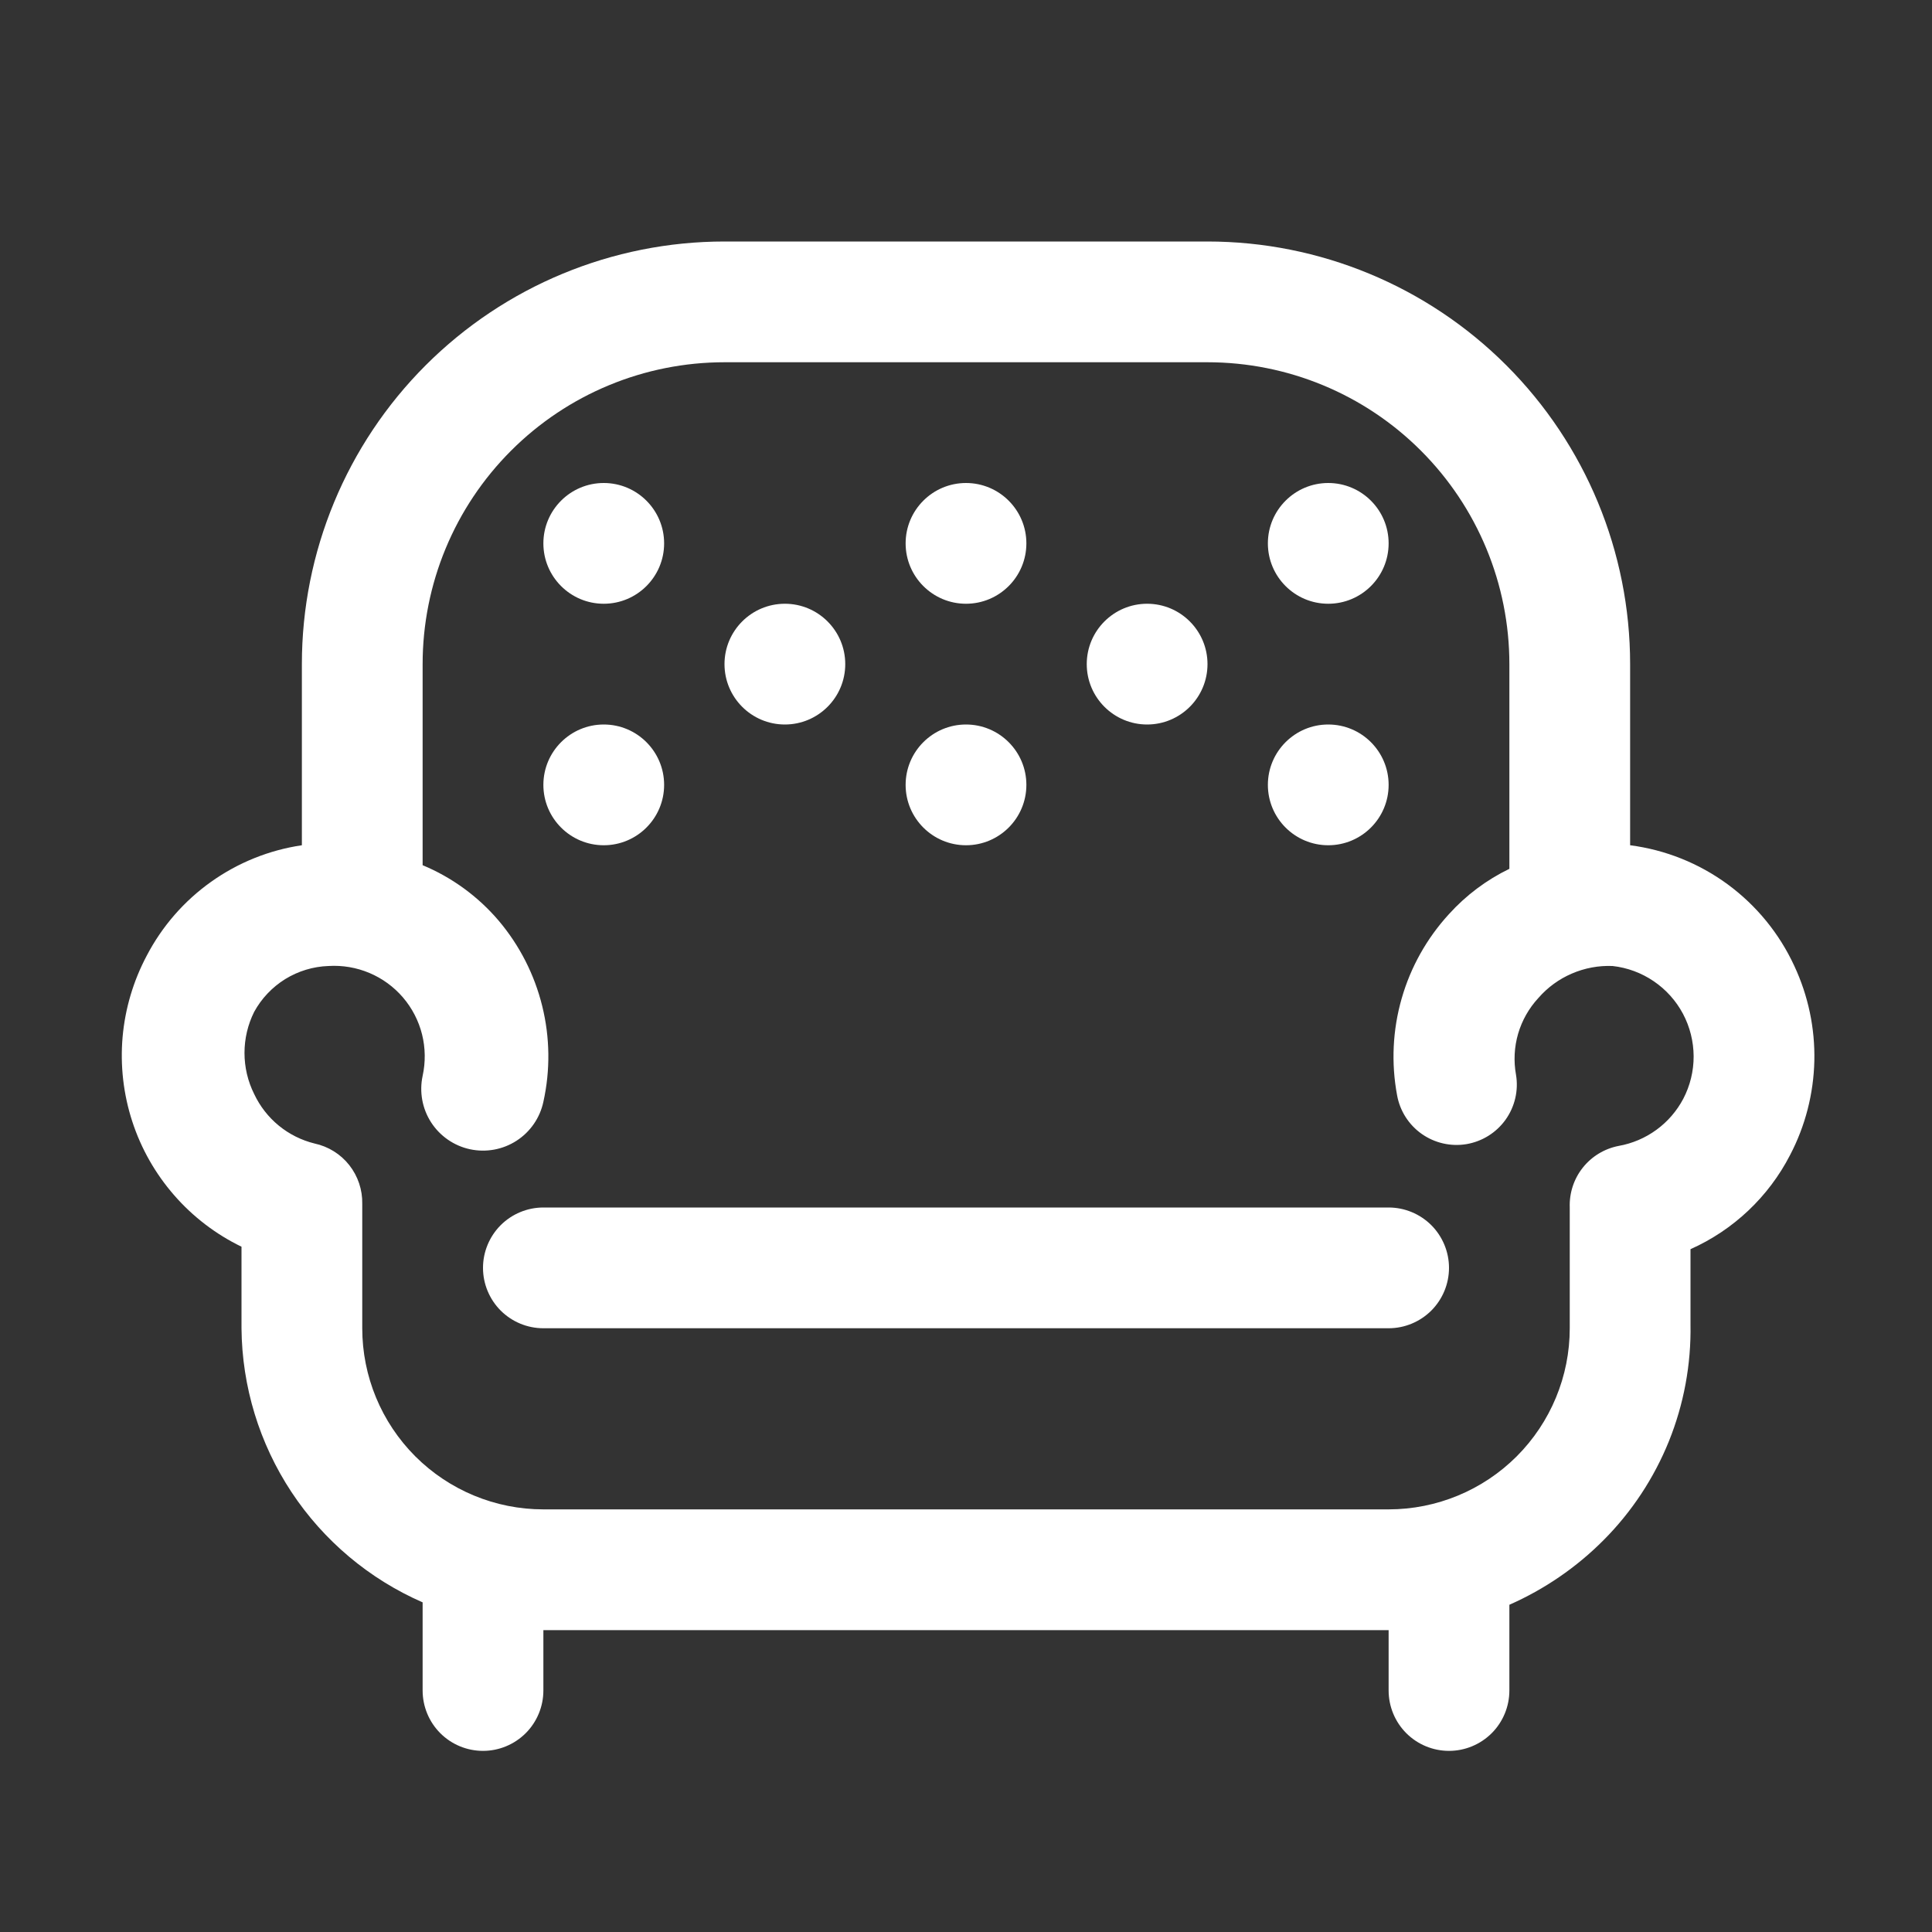
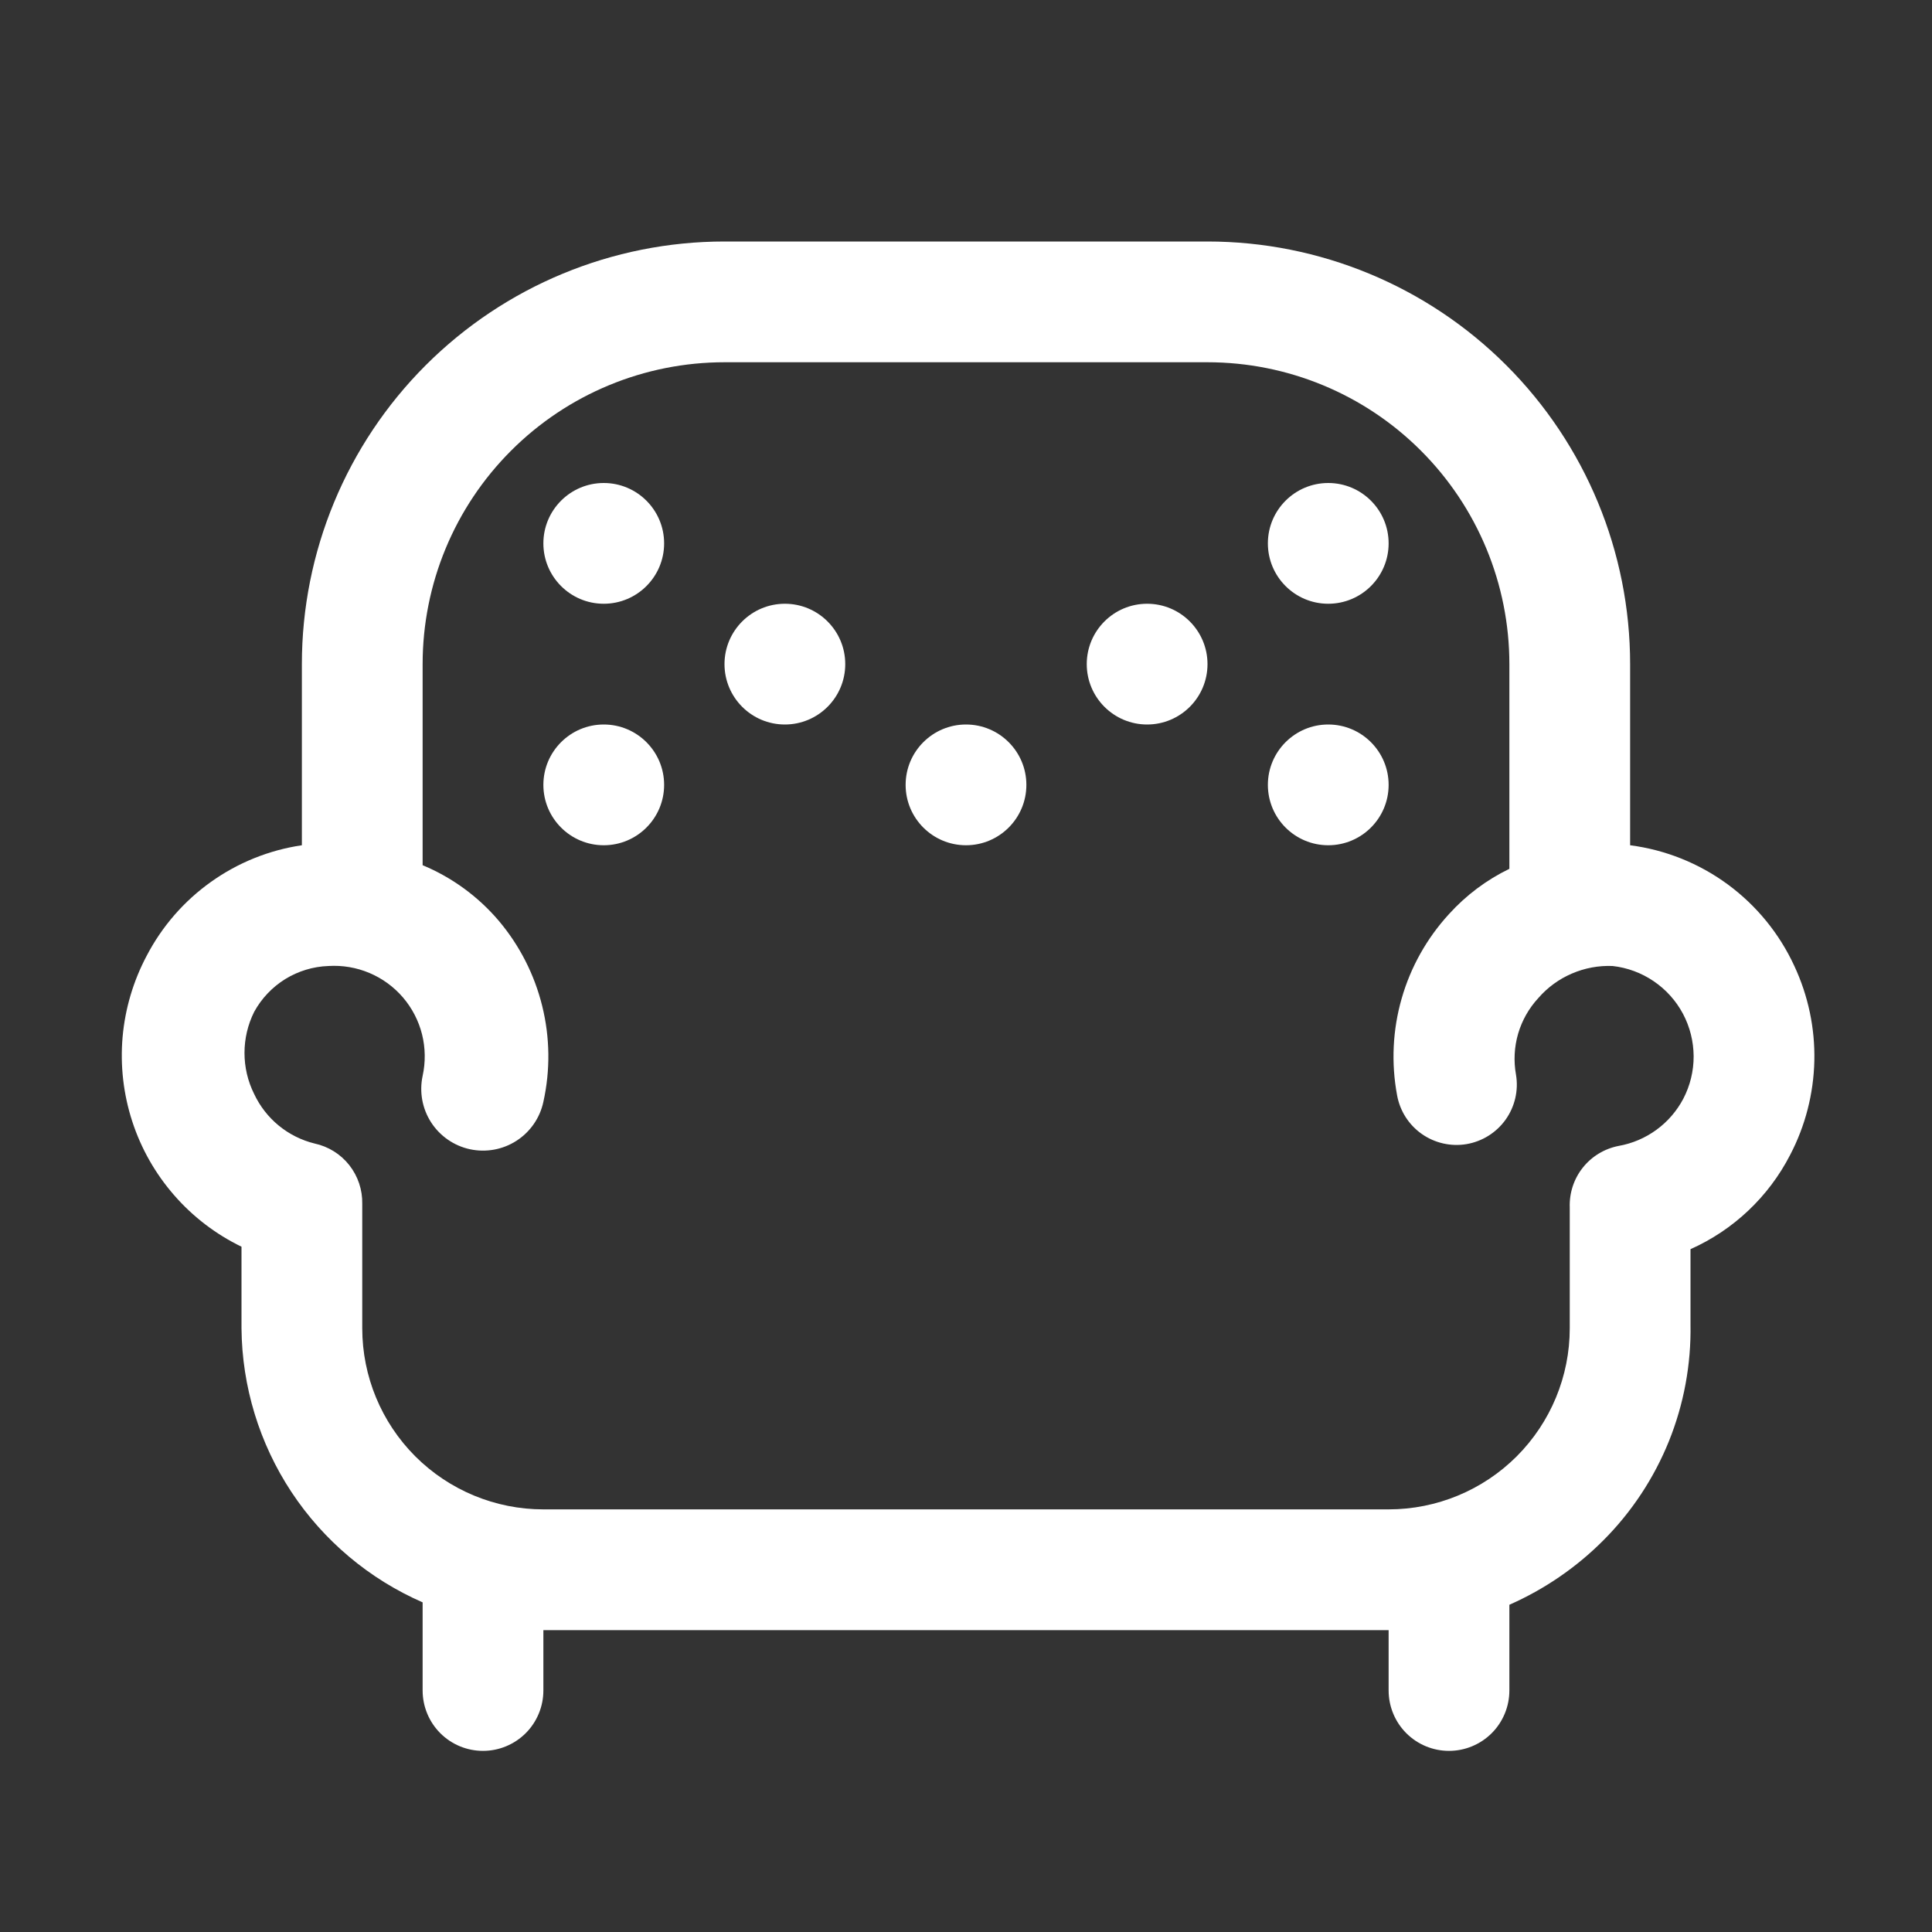
<svg xmlns="http://www.w3.org/2000/svg" width="40" height="40" viewBox="0 0 40 40" fill="none">
  <rect x="0" y="0" width="40" height="40" fill="#333333" stroke="none" />
  <path d="M37.15 20C36.841 19.33 36.367 18.749 35.772 18.311C35.178 17.874 34.482 17.595 33.75 17.5V13.75C33.75 11.429 32.828 9.204 31.187 7.563C29.546 5.922 27.321 5 25 5H15C12.679 5 10.454 5.922 8.813 7.563C7.172 9.204 6.25 11.429 6.25 13.75V17.5C5.572 17.6 4.927 17.86 4.369 18.258C3.81 18.655 3.354 19.18 3.037 19.788C2.76 20.31 2.59 20.883 2.538 21.472C2.487 22.061 2.555 22.655 2.738 23.217C2.921 23.78 3.216 24.299 3.605 24.745C3.993 25.191 4.468 25.554 5 25.812V27.5C5.01 28.707 5.37 29.885 6.035 30.892C6.701 31.899 7.644 32.692 8.75 33.175V35C8.75 35.331 8.882 35.65 9.116 35.884C9.35 36.118 9.668 36.25 10 36.25C10.331 36.25 10.649 36.118 10.884 35.884C11.118 35.65 11.25 35.331 11.25 35V33.75H28.75V35C28.75 35.331 28.882 35.65 29.116 35.884C29.35 36.118 29.668 36.25 30 36.25C30.331 36.25 30.649 36.118 30.884 35.884C31.118 35.65 31.25 35.331 31.25 35V33.225C31.977 32.904 32.639 32.451 33.2 31.887C33.783 31.302 34.243 30.605 34.553 29.839C34.862 29.072 35.014 28.251 35 27.425V25.863C35.889 25.466 36.617 24.778 37.062 23.913C37.377 23.311 37.548 22.645 37.564 21.966C37.579 21.288 37.437 20.615 37.15 20ZM34.85 22.75C34.716 23.003 34.526 23.223 34.294 23.392C34.062 23.561 33.795 23.675 33.512 23.725C33.219 23.782 32.956 23.941 32.77 24.175C32.584 24.409 32.489 24.702 32.5 25V27.5C32.5 28.495 32.105 29.448 31.402 30.152C30.698 30.855 29.744 31.25 28.75 31.25H11.25C10.255 31.25 9.302 30.855 8.598 30.152C7.895 29.448 7.5 28.495 7.5 27.5V24.925C7.506 24.634 7.411 24.351 7.231 24.122C7.051 23.894 6.797 23.736 6.512 23.675C6.241 23.608 5.988 23.482 5.771 23.304C5.555 23.127 5.381 22.903 5.262 22.65C5.13 22.386 5.062 22.095 5.062 21.8C5.062 21.505 5.13 21.214 5.262 20.95C5.414 20.672 5.636 20.438 5.905 20.271C6.175 20.105 6.483 20.011 6.8 20C7.09 19.982 7.38 20.031 7.648 20.144C7.916 20.257 8.153 20.43 8.343 20.651C8.532 20.872 8.667 21.133 8.738 21.415C8.808 21.697 8.812 21.991 8.75 22.275C8.679 22.607 8.742 22.953 8.926 23.238C9.11 23.522 9.4 23.723 9.731 23.794C10.063 23.865 10.409 23.802 10.694 23.618C10.979 23.434 11.179 23.144 11.25 22.812C11.395 22.158 11.387 21.48 11.226 20.829C11.066 20.179 10.758 19.574 10.325 19.062C9.898 18.56 9.358 18.166 8.75 17.913V13.75C8.75 12.092 9.408 10.503 10.581 9.331C11.753 8.158 13.342 7.5 15 7.5H25C26.657 7.5 28.247 8.158 29.419 9.331C30.591 10.503 31.25 12.092 31.25 13.75V17.988C30.777 18.217 30.353 18.535 30 18.925C29.542 19.424 29.206 20.022 29.02 20.673C28.833 21.324 28.801 22.009 28.925 22.675C28.983 22.999 29.166 23.287 29.436 23.477C29.705 23.666 30.038 23.742 30.362 23.688C30.689 23.632 30.98 23.45 31.172 23.181C31.364 22.911 31.442 22.576 31.387 22.25C31.336 21.968 31.351 21.677 31.431 21.402C31.512 21.126 31.655 20.873 31.85 20.663C32.04 20.444 32.277 20.271 32.543 20.157C32.809 20.042 33.098 19.988 33.387 20C33.692 20.034 33.984 20.142 34.238 20.315C34.492 20.487 34.7 20.719 34.844 20.989C34.988 21.26 35.063 21.562 35.065 21.869C35.066 22.176 34.992 22.478 34.85 22.75Z" fill="white" />
-   <path d="M28.75 25H11.25C10.918 25 10.601 25.132 10.366 25.366C10.132 25.601 10 25.919 10 26.25C10 26.581 10.132 26.899 10.366 27.134C10.601 27.368 10.918 27.5 11.25 27.5H28.75C29.081 27.5 29.399 27.368 29.634 27.134C29.868 26.899 30 26.581 30 26.25C30 25.919 29.868 25.601 29.634 25.366C29.399 25.132 29.081 25 28.75 25Z" fill="white" />
  <path d="M12.5 12.5C13.19 12.5 13.75 11.94 13.75 11.25C13.75 10.56 13.19 10 12.5 10C11.81 10 11.25 10.56 11.25 11.25C11.25 11.94 11.81 12.5 12.5 12.5Z" fill="white" />
  <path d="M12.5 17.5C13.19 17.5 13.75 16.94 13.75 16.25C13.75 15.56 13.19 15 12.5 15C11.81 15 11.25 15.56 11.25 16.25C11.25 16.94 11.81 17.5 12.5 17.5Z" fill="white" />
  <path d="M16.25 15C16.94 15 17.5 14.44 17.5 13.75C17.5 13.06 16.94 12.5 16.25 12.5C15.56 12.5 15 13.06 15 13.75C15 14.44 15.56 15 16.25 15Z" fill="white" />
-   <path d="M20 12.5C20.69 12.5 21.25 11.94 21.25 11.25C21.25 10.56 20.69 10 20 10C19.31 10 18.75 10.56 18.75 11.25C18.75 11.94 19.31 12.5 20 12.5Z" fill="white" />
  <path d="M20 17.5C20.69 17.5 21.25 16.94 21.25 16.25C21.25 15.56 20.69 15 20 15C19.31 15 18.75 15.56 18.75 16.25C18.75 16.94 19.31 17.5 20 17.5Z" fill="white" />
  <path d="M23.75 15C24.44 15 25 14.44 25 13.75C25 13.06 24.44 12.5 23.75 12.5C23.06 12.5 22.5 13.06 22.5 13.75C22.5 14.44 23.06 15 23.75 15Z" fill="white" />
  <path d="M27.5 12.5C28.19 12.5 28.75 11.94 28.75 11.25C28.75 10.56 28.19 10 27.5 10C26.81 10 26.25 10.56 26.25 11.25C26.25 11.94 26.81 12.5 27.5 12.5Z" fill="white" />
  <path d="M27.5 17.5C28.19 17.5 28.75 16.94 28.75 16.25C28.75 15.56 28.19 15 27.5 15C26.81 15 26.25 15.56 26.25 16.25C26.25 16.94 26.81 17.5 27.5 17.5Z" fill="white" />
</svg>